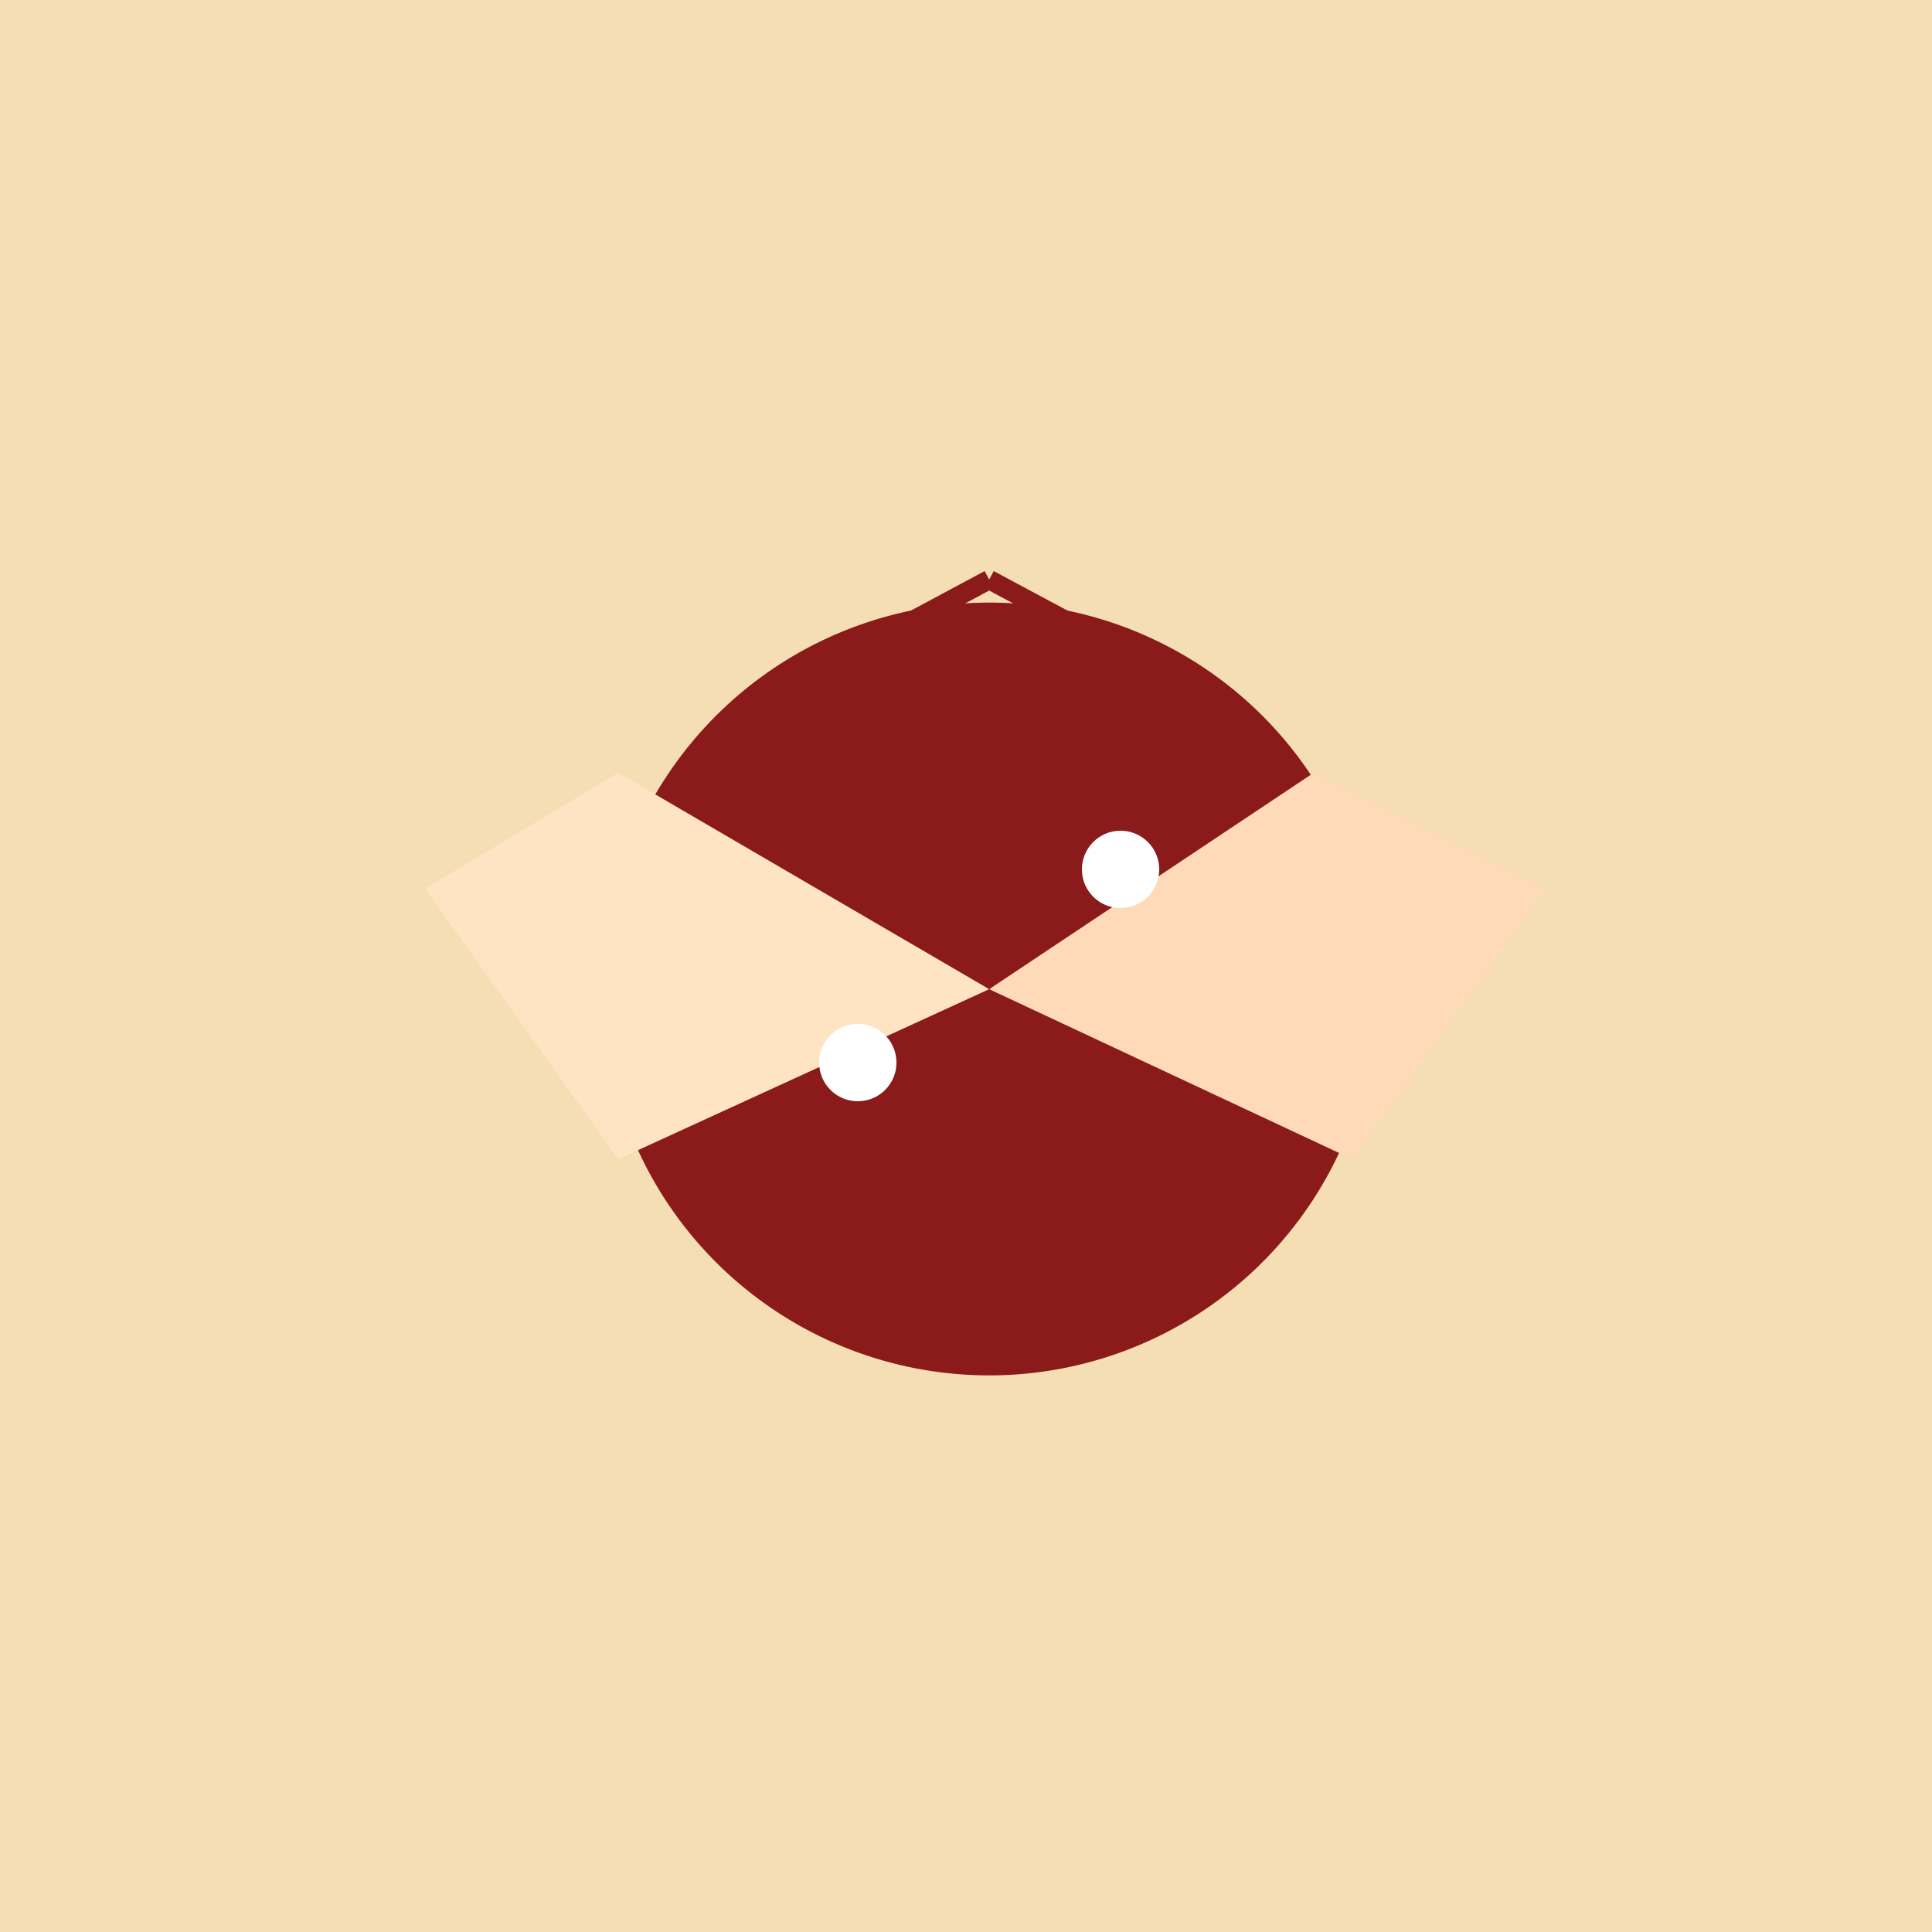
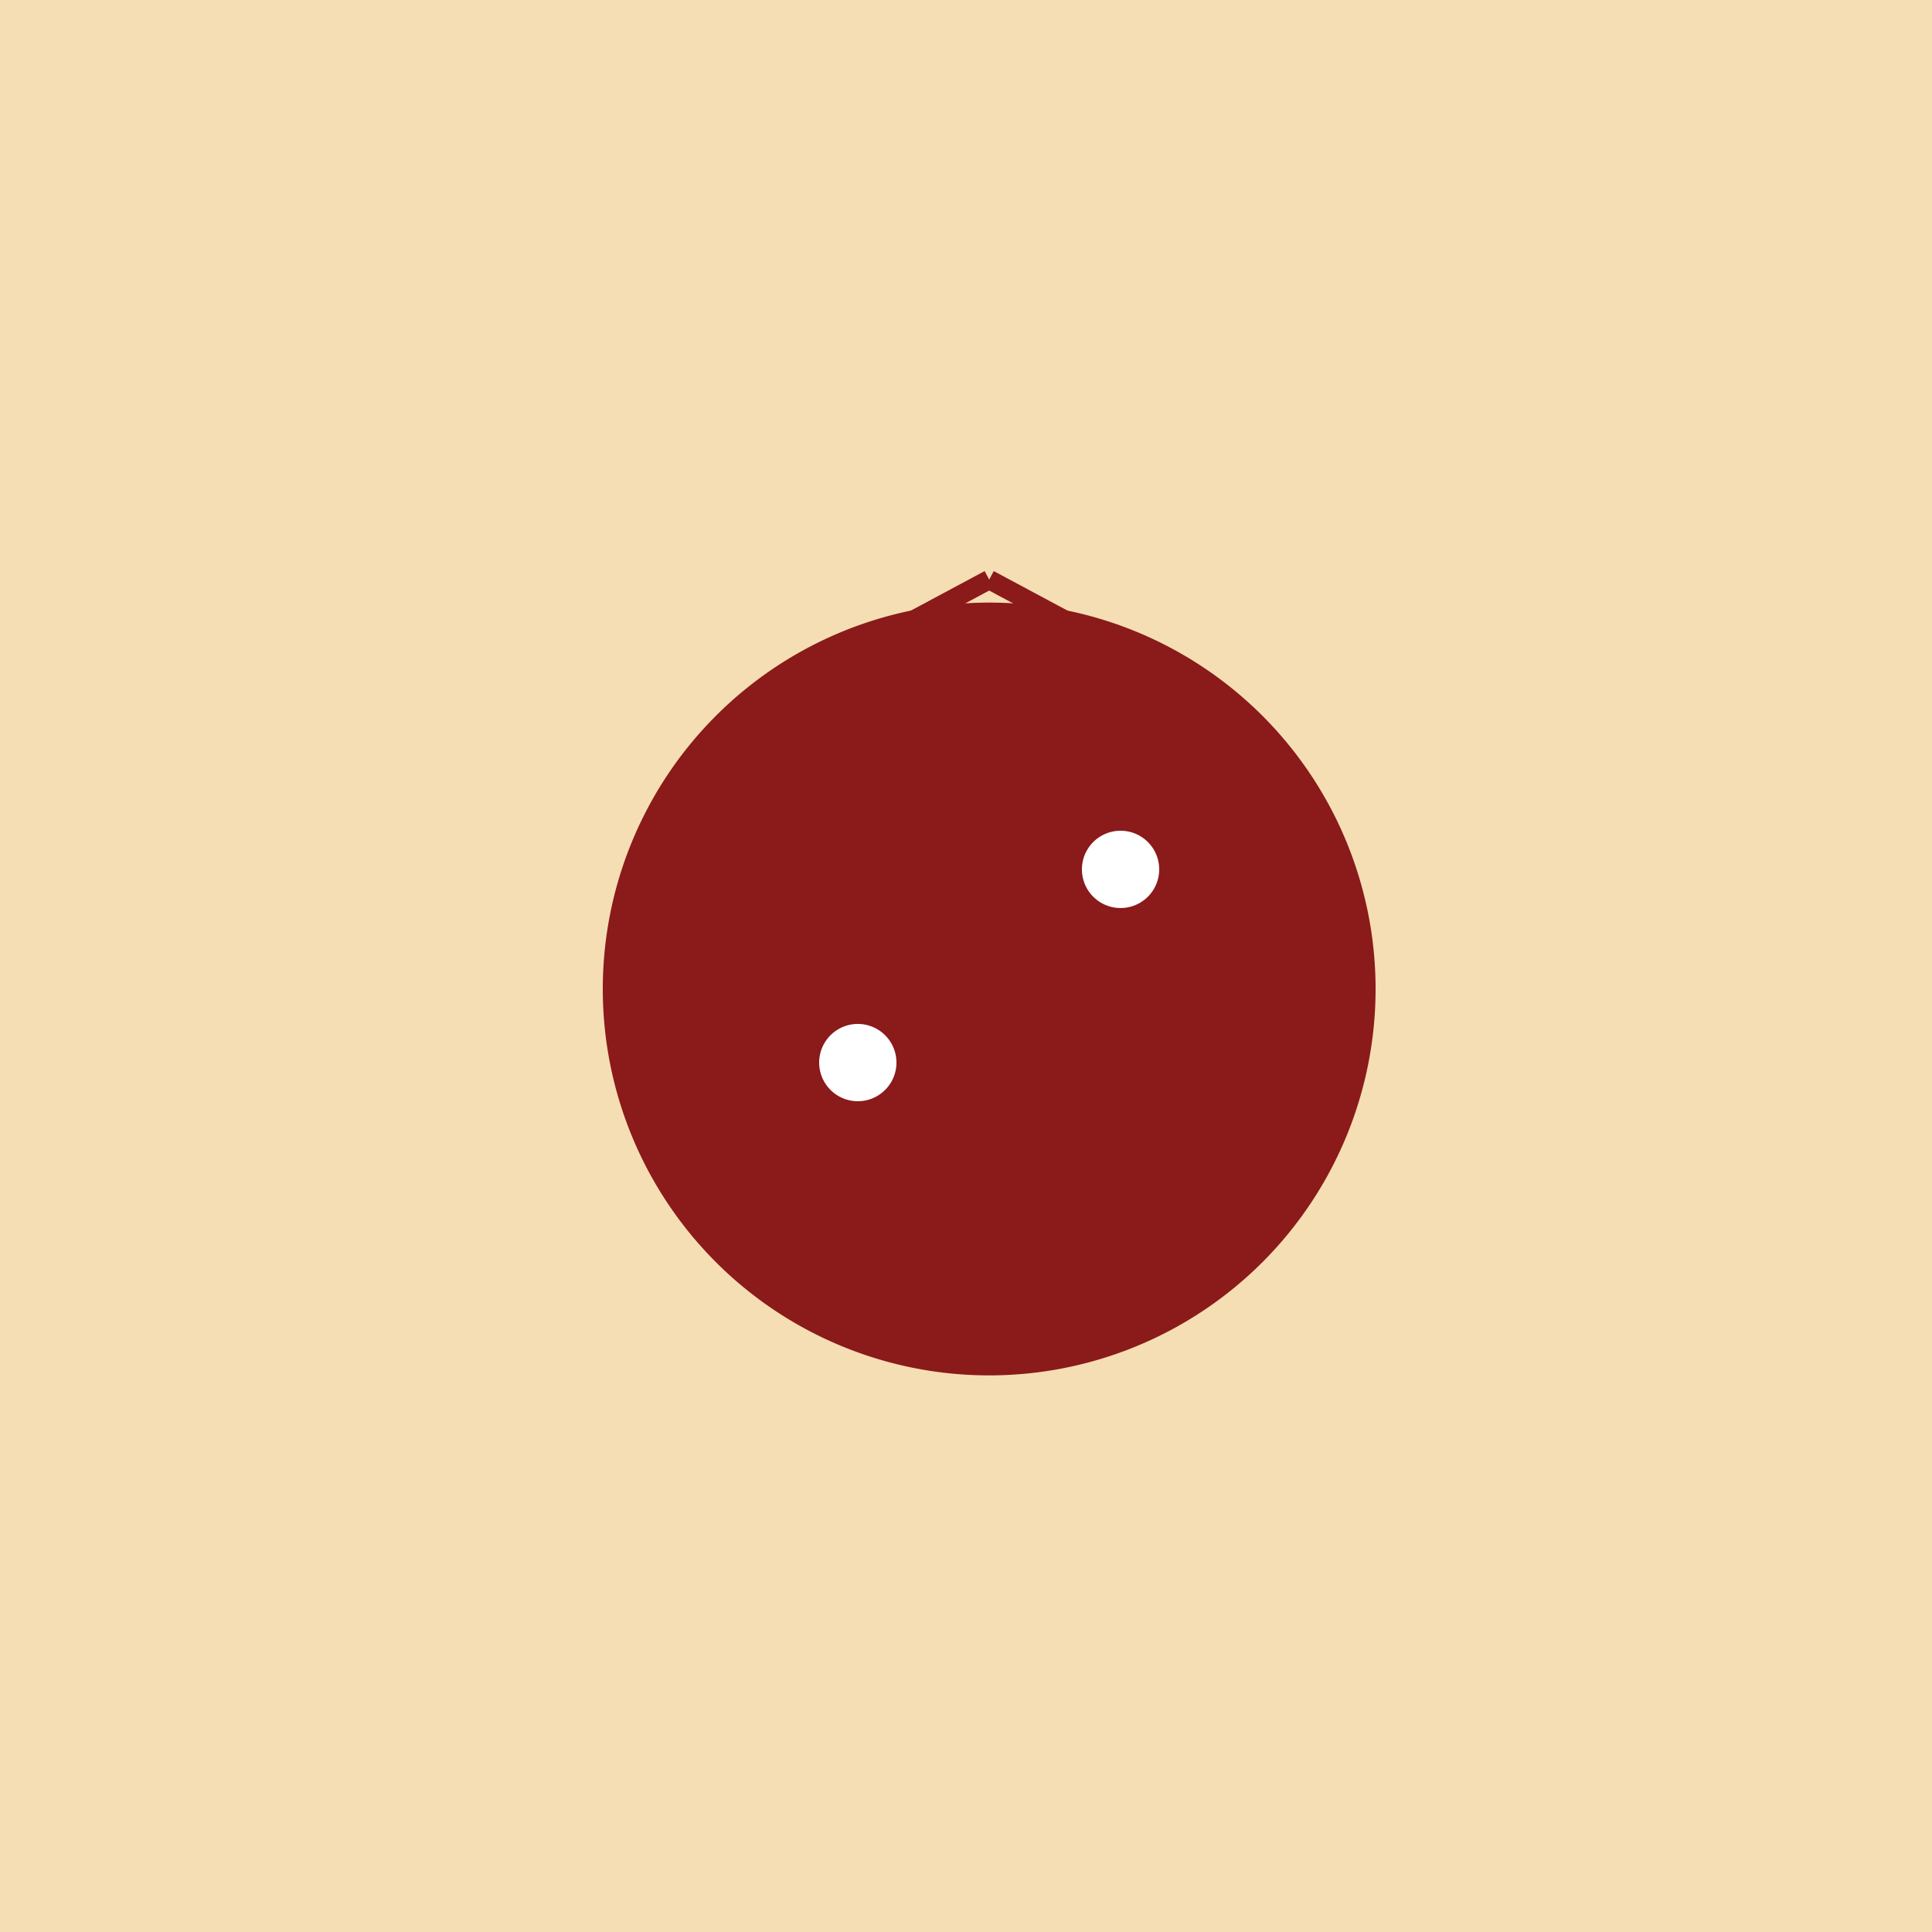
<svg xmlns="http://www.w3.org/2000/svg" width="500" height="500">
  <defs />
  <g>
    <rect fill="#F5DEB3" stroke="none" x="0" y="0" width="512" height="512" />
    <path fill="#8B1A1A" stroke="none" paint-order="stroke fill markers" d=" M 356 256 A 100 100 0 1 1 356 255.9" />
-     <path fill="#FFDAB9" stroke="none" paint-order="stroke fill markers" d=" M 256 256 L 340 200 L 400 230 L 350 300" />
-     <path fill="#FFE4C4" stroke="none" paint-order="stroke fill markers" d=" M 256 256 L 160 200 L 110 230 L 160 300" />
    <path fill="#8B1A1A" stroke="none" paint-order="stroke fill markers" d=" M 256 256 L 300 220 L 280 240 L 256 230" />
-     <path fill="#8B1A1A" stroke="none" paint-order="stroke fill markers" d=" M 256 256 L 212 220 L 232 240 L 256 230" />
-     <path fill="#8B1A1A" stroke="none" paint-order="stroke fill markers" d=" M 256 256 L 300 292 L 280 272 L 256 282" />
    <path fill="#8B1A1A" stroke="none" paint-order="stroke fill markers" d=" M 256 256 L 212 292 L 232 272 L 256 282" />
    <path fill="#FFFFFF" stroke="none" paint-order="stroke fill markers" d=" M 300 225 A 10 10 0 1 1 300 224.99" />
    <path fill="#FFFFFF" stroke="none" paint-order="stroke fill markers" d=" M 232 275 A 10 10 0 1 1 232 274.99" />
    <path fill="none" stroke="#8B1A1A" paint-order="fill stroke markers" d=" M 256 150 L 200 180" stroke-miterlimit="10" stroke-width="5" stroke-dasharray="" />
    <path fill="none" stroke="#8B1A1A" paint-order="fill stroke markers" d=" M 256 150 L 312 180" stroke-miterlimit="10" stroke-width="5" stroke-dasharray="" />
  </g>
</svg>